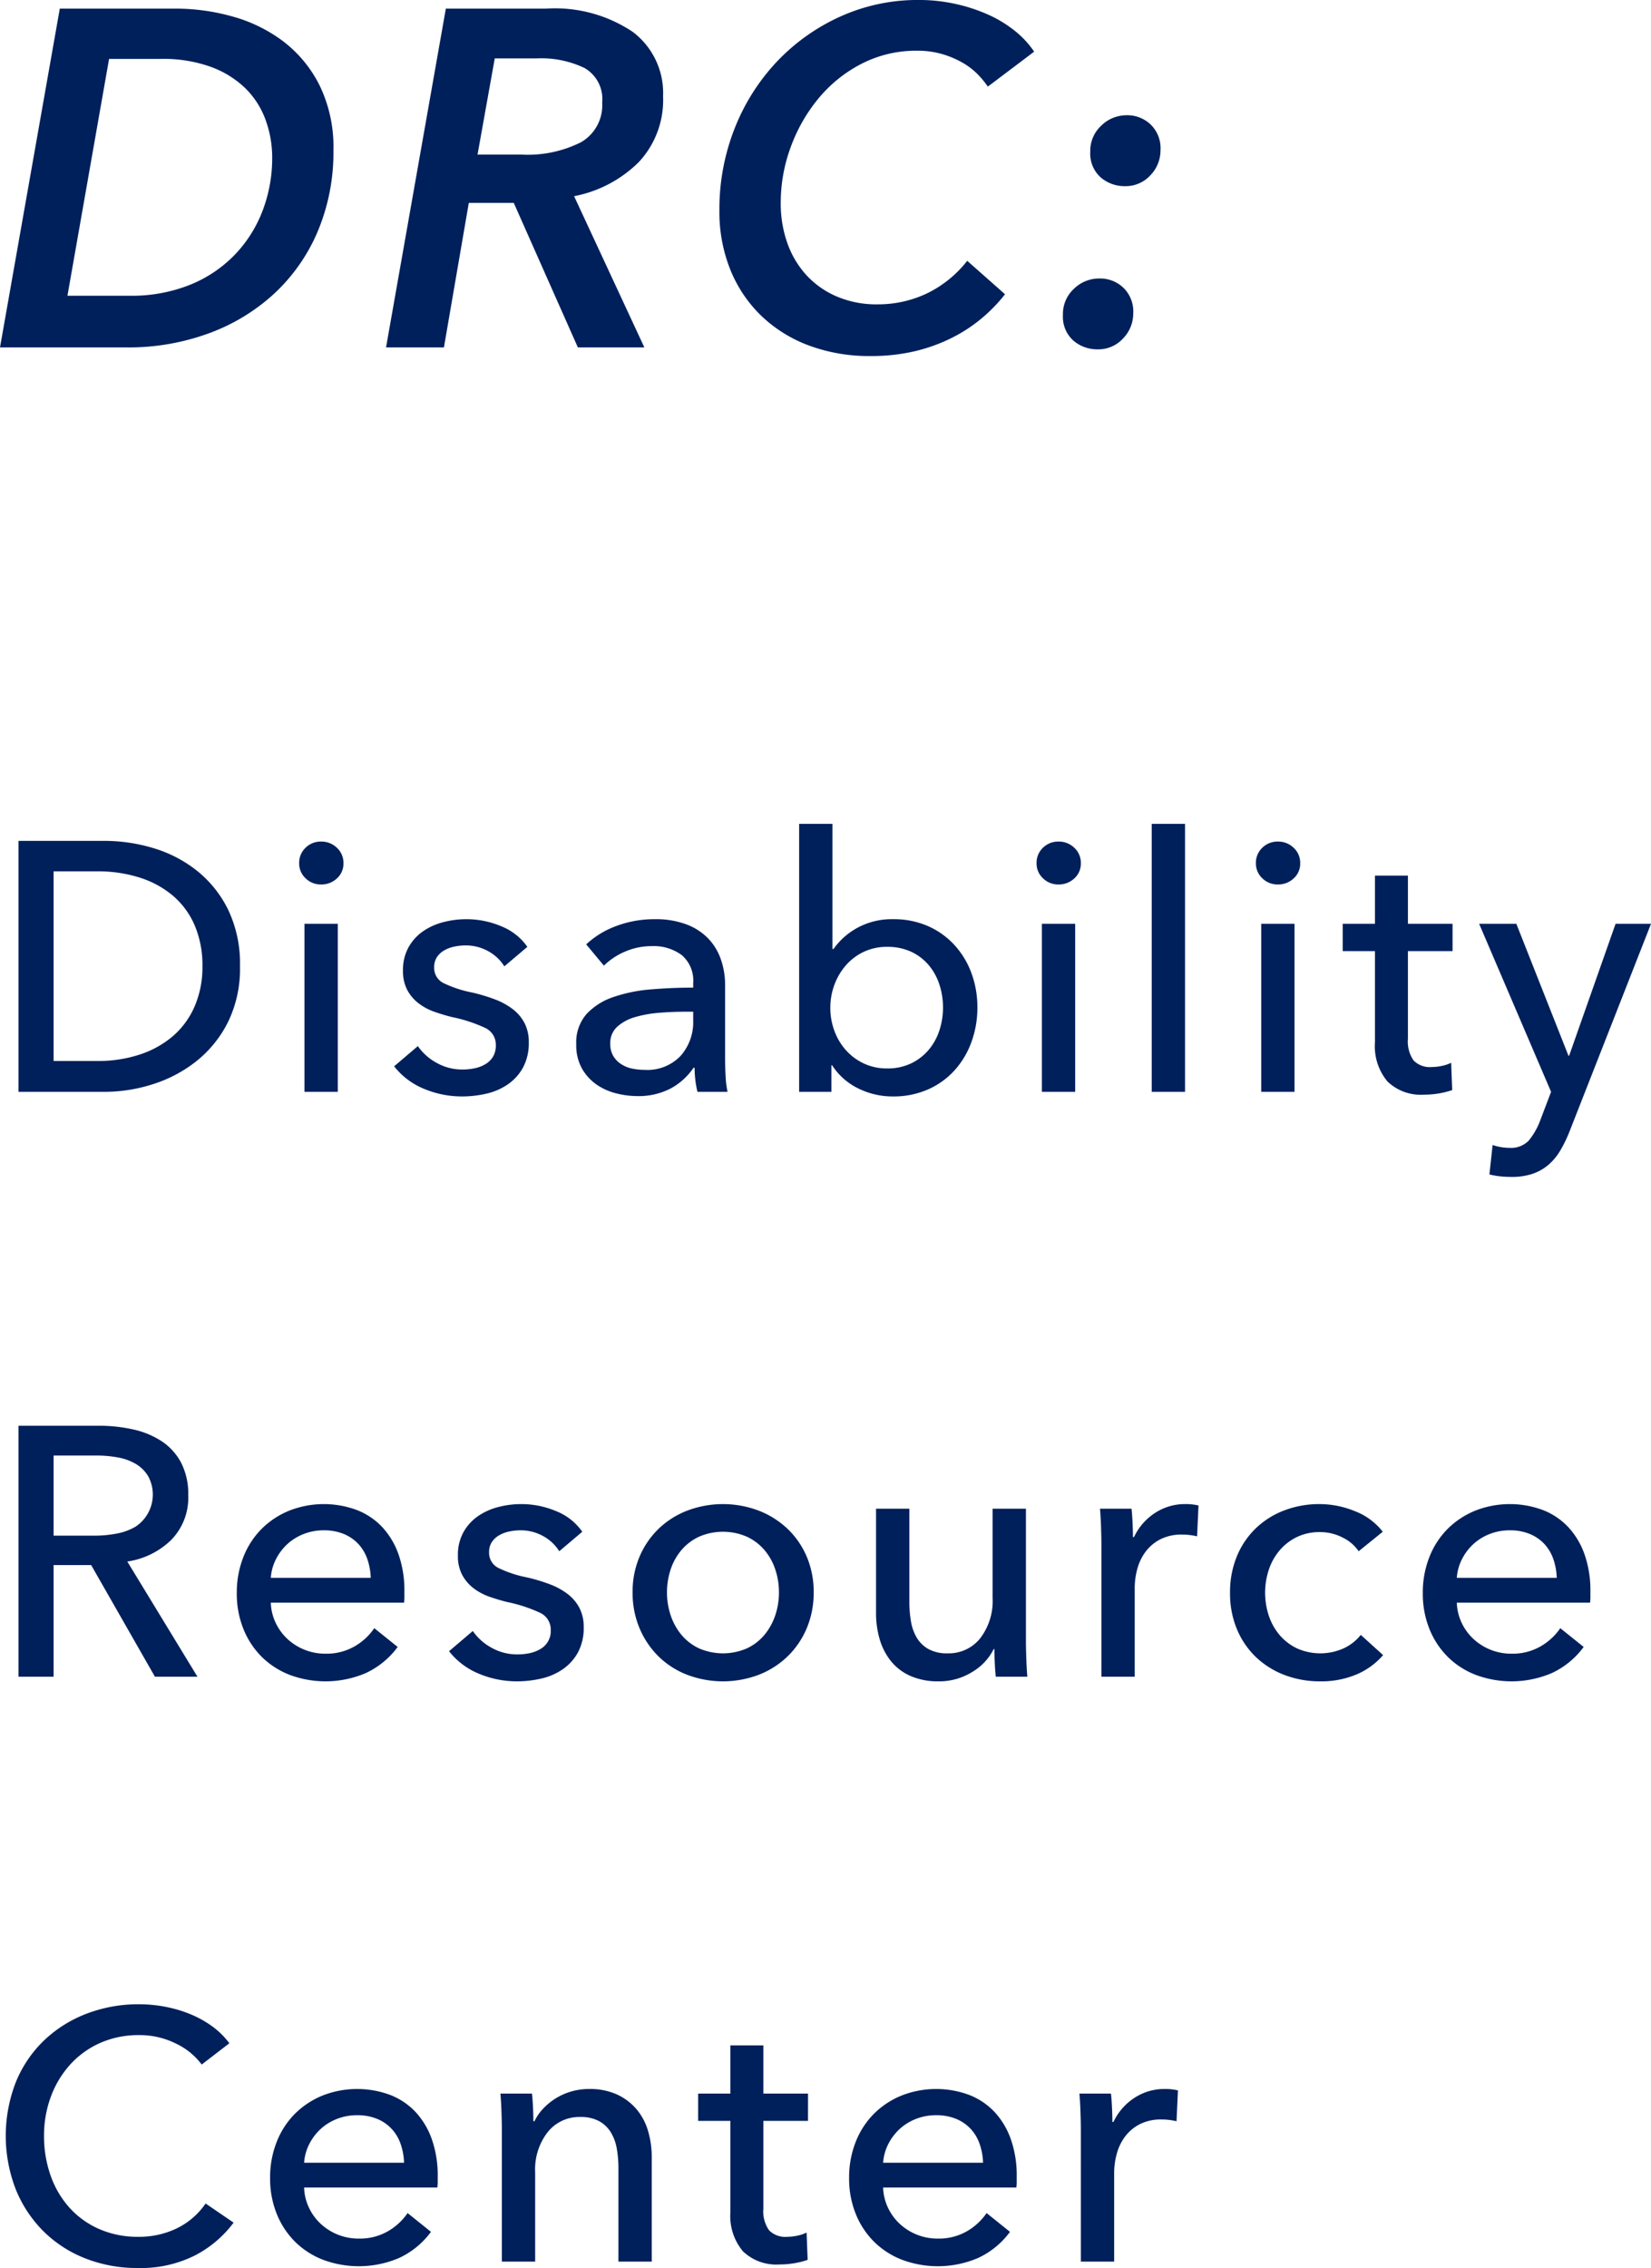
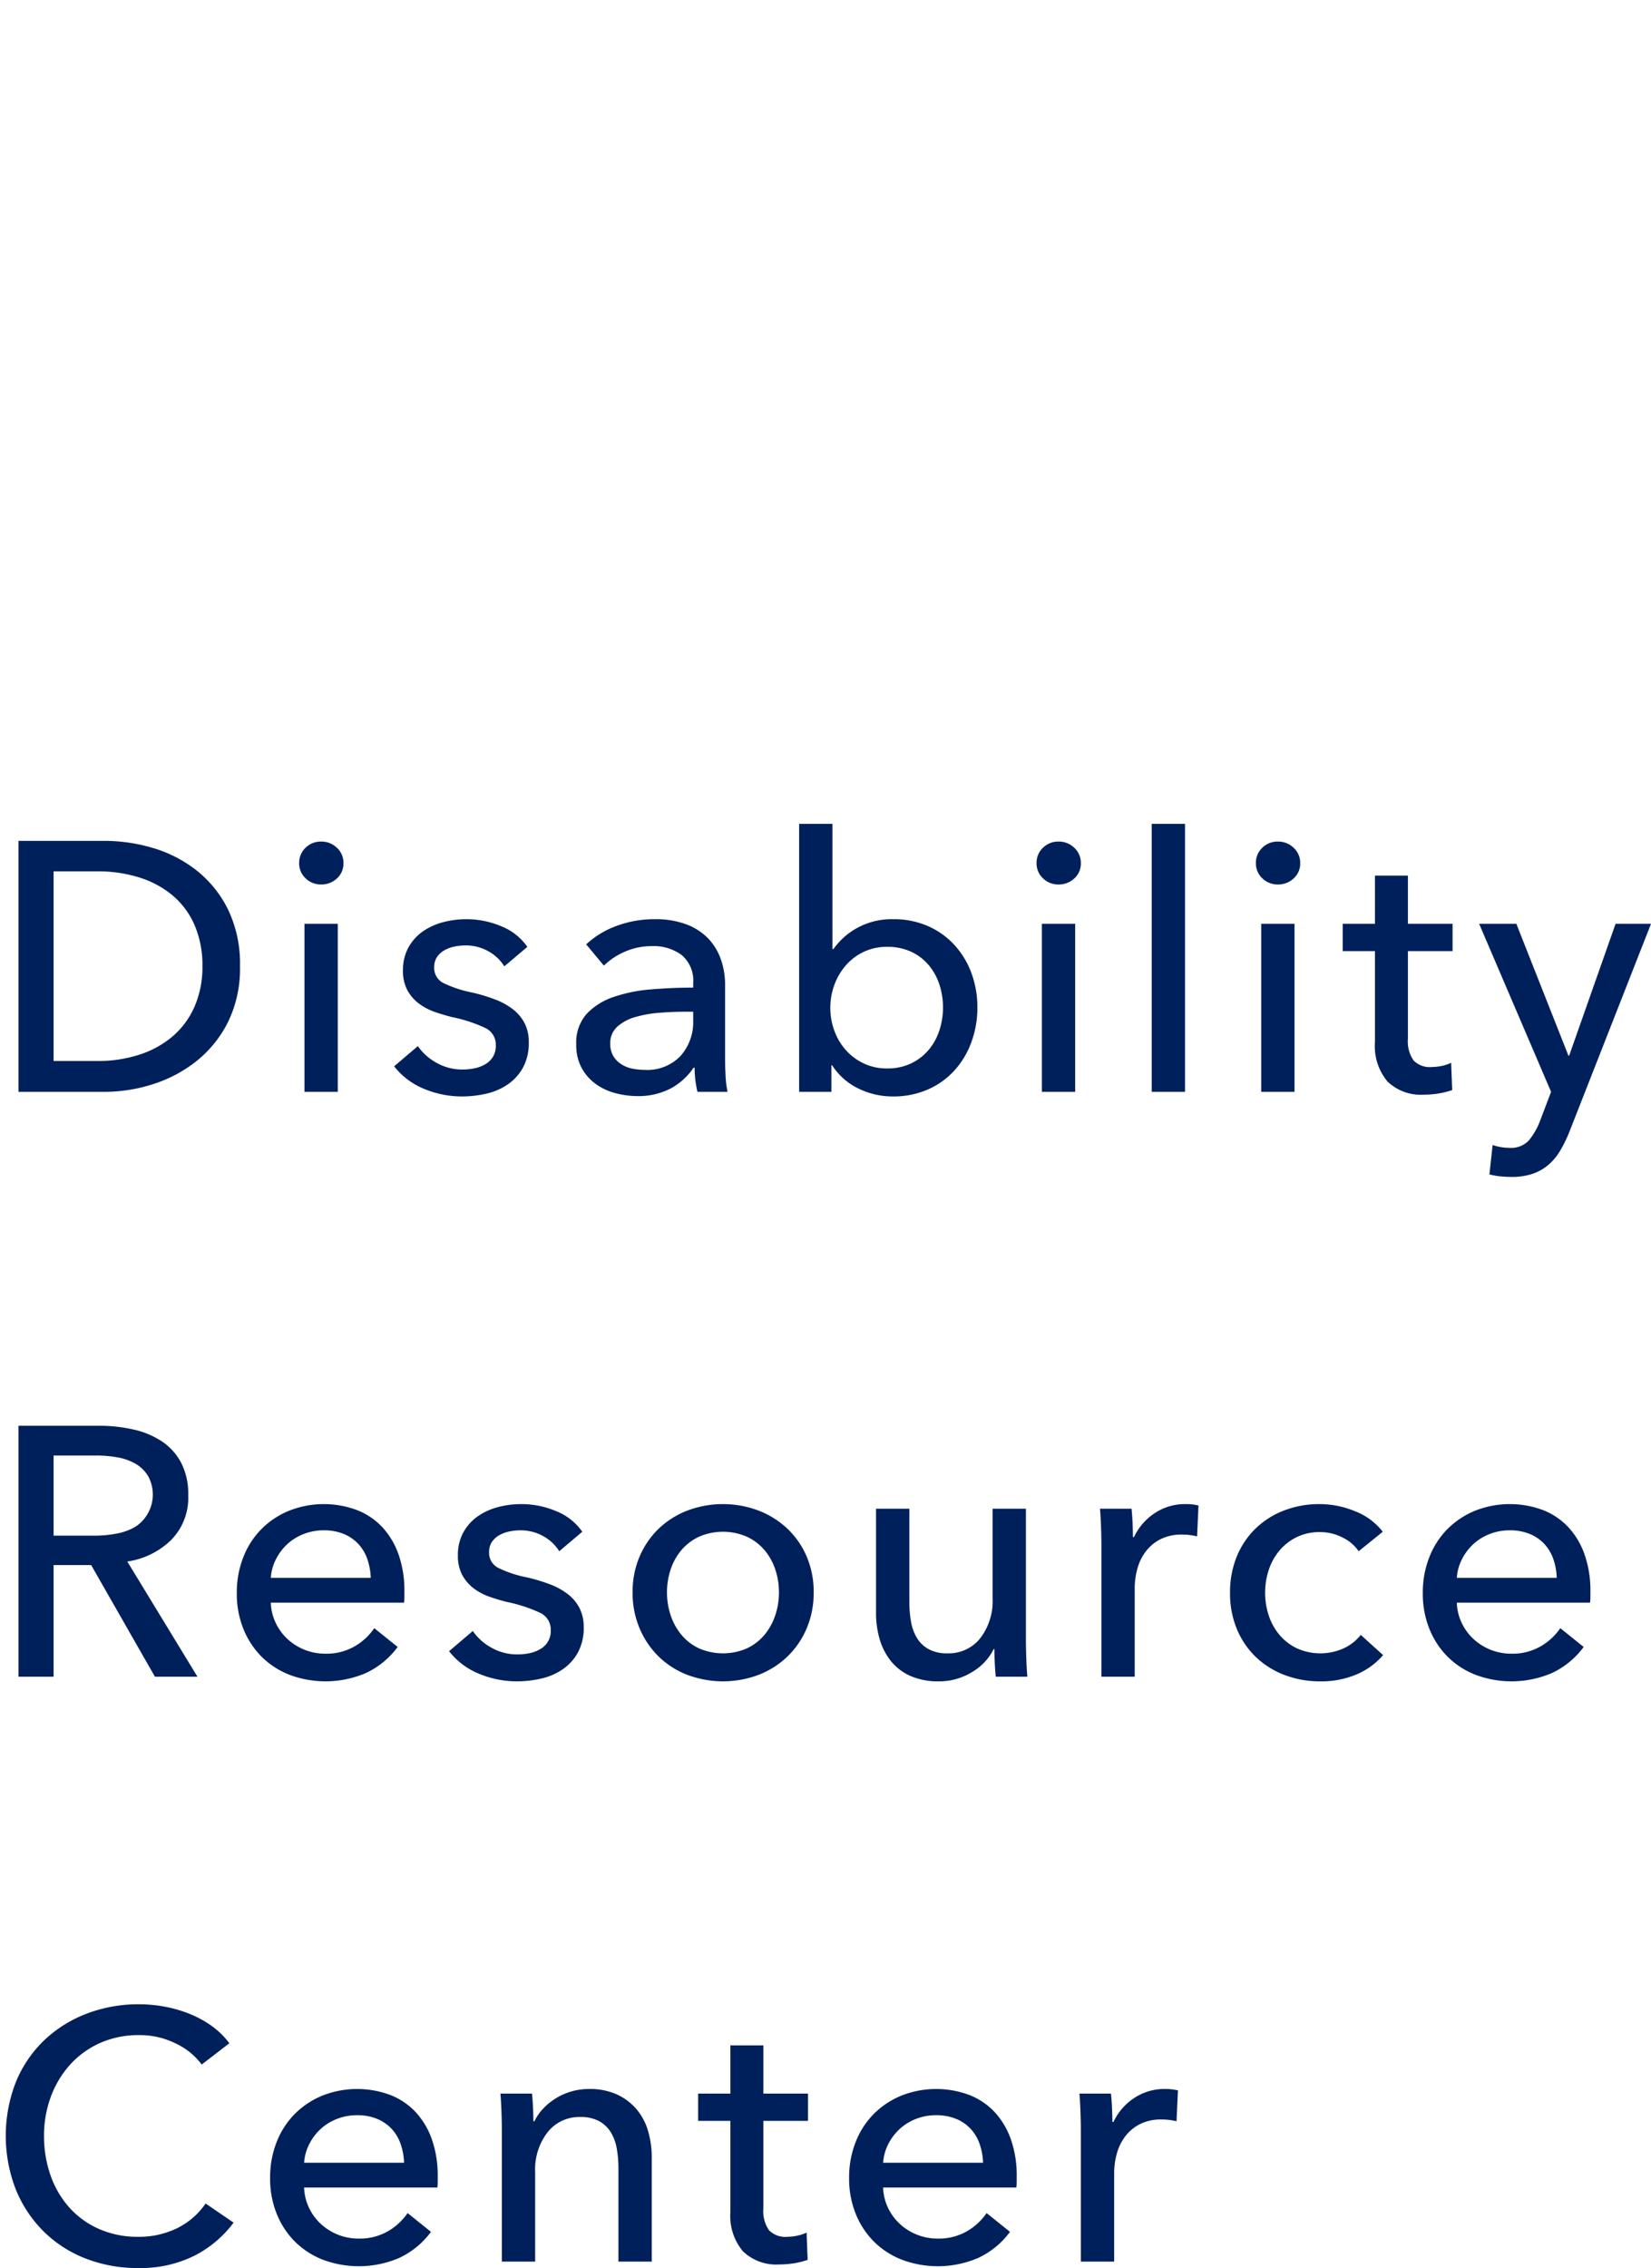
<svg xmlns="http://www.w3.org/2000/svg" width="93.185" height="127.962" viewBox="0 0 93.185 127.962">
  <g transform="translate(-456.675 -212.398)">
    <path d="M1.72-14.16H6.58a9.6,9.6,0,0,1,2.72.4,7.3,7.3,0,0,1,2.46,1.26,6.448,6.448,0,0,1,1.78,2.2,7.044,7.044,0,0,1,.68,3.22,6.838,6.838,0,0,1-.68,3.15,6.577,6.577,0,0,1-1.78,2.2A7.646,7.646,0,0,1,9.3-.43,8.979,8.979,0,0,1,6.58,0H1.72ZM3.7-1.74H6.18A7.516,7.516,0,0,0,8.55-2.1a5.477,5.477,0,0,0,1.88-1.04,4.656,4.656,0,0,0,1.23-1.68,5.557,5.557,0,0,0,.44-2.26,5.716,5.716,0,0,0-.44-2.32,4.563,4.563,0,0,0-1.23-1.67,5.44,5.44,0,0,0-1.88-1.02,7.714,7.714,0,0,0-2.37-.35H3.7ZM19.74,0H17.86V-9.48h1.88Zm.32-12.9a1.118,1.118,0,0,1-.37.86,1.269,1.269,0,0,1-.89.34,1.215,1.215,0,0,1-.88-.35,1.141,1.141,0,0,1-.36-.85,1.164,1.164,0,0,1,.36-.87,1.215,1.215,0,0,1,.88-.35,1.249,1.249,0,0,1,.89.35A1.149,1.149,0,0,1,20.06-12.9Zm9.08,5.82a2.458,2.458,0,0,0-.9-.85,2.582,2.582,0,0,0-1.3-.33,2.987,2.987,0,0,0-.64.07,1.88,1.88,0,0,0-.57.22,1.215,1.215,0,0,0-.4.38,1.022,1.022,0,0,0-.15.57.948.948,0,0,0,.54.89,6.627,6.627,0,0,0,1.62.53,10.034,10.034,0,0,1,1.26.38,3.945,3.945,0,0,1,1.01.55,2.371,2.371,0,0,1,.67.79,2.3,2.3,0,0,1,.24,1.08,2.9,2.9,0,0,1-.32,1.42,2.777,2.777,0,0,1-.85.95A3.485,3.485,0,0,1,28.14.1a6.092,6.092,0,0,1-1.4.16,5.541,5.541,0,0,1-2.11-.42,4.129,4.129,0,0,1-1.71-1.28l1.34-1.14a3.069,3.069,0,0,0,1.05.94,2.928,2.928,0,0,0,1.47.38,3.318,3.318,0,0,0,.69-.07,1.969,1.969,0,0,0,.6-.23,1.236,1.236,0,0,0,.43-.42,1.241,1.241,0,0,0,.16-.66,1.04,1.04,0,0,0-.63-.98,8.451,8.451,0,0,0-1.85-.6q-.48-.12-.97-.29a3.246,3.246,0,0,1-.89-.47,2.354,2.354,0,0,1-.65-.75,2.259,2.259,0,0,1-.25-1.11,2.626,2.626,0,0,1,.31-1.31,2.7,2.7,0,0,1,.81-.9,3.564,3.564,0,0,1,1.14-.52A5.12,5.12,0,0,1,27-9.74a5.028,5.028,0,0,1,1.97.4,3.259,3.259,0,0,1,1.47,1.16Zm10.66.94a1.886,1.886,0,0,0-.64-1.57,2.649,2.649,0,0,0-1.7-.51,3.732,3.732,0,0,0-1.51.31,3.824,3.824,0,0,0-1.19.79l-1-1.2a5.049,5.049,0,0,1,1.71-1.04,6.112,6.112,0,0,1,2.17-.38,4.9,4.9,0,0,1,1.77.29,3.348,3.348,0,0,1,1.23.79,3.236,3.236,0,0,1,.72,1.18,4.356,4.356,0,0,1,.24,1.46v4.14q0,.48.03,1.01a5.189,5.189,0,0,0,.11.87h-1.7a5.92,5.92,0,0,1-.16-1.36h-.06A3.641,3.641,0,0,1,38.51-.18a3.93,3.93,0,0,1-1.87.42A4.9,4.9,0,0,1,35.47.09,3.4,3.4,0,0,1,34.36-.4a2.767,2.767,0,0,1-.83-.9,2.677,2.677,0,0,1-.33-1.38,2.427,2.427,0,0,1,.58-1.71,3.674,3.674,0,0,1,1.52-.96,8.584,8.584,0,0,1,2.12-.43q1.18-.1,2.38-.1Zm-.46,1.62q-.7,0-1.45.06a6.7,6.7,0,0,0-1.36.24,2.572,2.572,0,0,0-1.01.54,1.228,1.228,0,0,0-.4.96,1.328,1.328,0,0,0,.17.7,1.412,1.412,0,0,0,.45.46,1.811,1.811,0,0,0,.62.25,3.463,3.463,0,0,0,.7.07,2.588,2.588,0,0,0,2.03-.79,2.865,2.865,0,0,0,.71-1.99v-.5ZM47.6-1.5V0H45.78V-15.12h1.88v7.06h.06a3.968,3.968,0,0,1,1.34-1.19,4.053,4.053,0,0,1,2.04-.49,4.771,4.771,0,0,1,1.93.38,4.446,4.446,0,0,1,1.5,1.06,4.767,4.767,0,0,1,.97,1.59,5.526,5.526,0,0,1,.34,1.95A5.609,5.609,0,0,1,55.5-2.8a4.832,4.832,0,0,1-.96,1.6,4.433,4.433,0,0,1-1.5,1.07,4.837,4.837,0,0,1-1.98.39,4.36,4.36,0,0,1-1.94-.45A3.648,3.648,0,0,1,47.64-1.5Zm6.3-3.26a4.144,4.144,0,0,0-.2-1.28,3.265,3.265,0,0,0-.6-1.1,2.873,2.873,0,0,0-.99-.76,3.162,3.162,0,0,0-1.37-.28,3.017,3.017,0,0,0-1.31.28,3.081,3.081,0,0,0-1.01.76,3.505,3.505,0,0,0-.65,1.1,3.707,3.707,0,0,0-.23,1.3,3.707,3.707,0,0,0,.23,1.3,3.385,3.385,0,0,0,.65,1.09,3.148,3.148,0,0,0,1.01.75,3.017,3.017,0,0,0,1.31.28,3.069,3.069,0,0,0,1.37-.29,2.983,2.983,0,0,0,.99-.77,3.265,3.265,0,0,0,.6-1.1A4.144,4.144,0,0,0,53.9-4.76ZM61.36,0H59.48V-9.48h1.88Zm.32-12.9a1.118,1.118,0,0,1-.37.86,1.269,1.269,0,0,1-.89.34,1.215,1.215,0,0,1-.88-.35,1.141,1.141,0,0,1-.36-.85,1.164,1.164,0,0,1,.36-.87,1.215,1.215,0,0,1,.88-.35,1.249,1.249,0,0,1,.89.35A1.149,1.149,0,0,1,61.68-12.9ZM67.56,0H65.68V-15.12h1.88Zm6.18,0H71.86V-9.48h1.88Zm.32-12.9a1.118,1.118,0,0,1-.37.86,1.269,1.269,0,0,1-.89.34,1.215,1.215,0,0,1-.88-.35,1.141,1.141,0,0,1-.36-.85,1.164,1.164,0,0,1,.36-.87,1.215,1.215,0,0,1,.88-.35,1.249,1.249,0,0,1,.89.35A1.149,1.149,0,0,1,74.06-12.9Zm8.6,4.96H80.14V-3a1.877,1.877,0,0,0,.32,1.23,1.28,1.28,0,0,0,1.02.37,2.865,2.865,0,0,0,.56-.06,2.142,2.142,0,0,0,.54-.18L82.64-.1a4.56,4.56,0,0,1-.75.19,5.044,5.044,0,0,1-.85.07,2.709,2.709,0,0,1-2.05-.74,3.094,3.094,0,0,1-.71-2.22V-7.94H76.46V-9.48h1.82V-12.2h1.86v2.72h2.52Zm6.54,5.9h.04l2.62-7.44h2L89.26,2.24a7.623,7.623,0,0,1-.52,1.07,3.255,3.255,0,0,1-.66.8,2.724,2.724,0,0,1-.89.51,3.642,3.642,0,0,1-1.21.18q-.3,0-.61-.03a4.307,4.307,0,0,1-.63-.11L84.92,3a2.962,2.962,0,0,0,.94.16,1.388,1.388,0,0,0,1.1-.41,4.01,4.01,0,0,0,.66-1.17L88.22,0,84.16-9.48h2.1ZM3.7,33H1.72V18.84H6.26a8.7,8.7,0,0,1,1.94.21,4.8,4.8,0,0,1,1.61.67,3.289,3.289,0,0,1,1.09,1.21,3.847,3.847,0,0,1,.4,1.83,3.407,3.407,0,0,1-.96,2.52A4.468,4.468,0,0,1,7.86,26.5L11.82,33H9.42l-3.6-6.3H3.7Zm0-7.96H5.98a6.631,6.631,0,0,0,1.3-.12,3.272,3.272,0,0,0,1.05-.39,2.171,2.171,0,0,0,.71-2.84A2.01,2.01,0,0,0,8.35,21a3.025,3.025,0,0,0-1.01-.37,6.539,6.539,0,0,0-1.22-.11H3.7Zm17.9,2.38a3.575,3.575,0,0,0-.19-1.05,2.411,2.411,0,0,0-.5-.85,2.35,2.35,0,0,0-.82-.57,2.9,2.9,0,0,0-1.15-.21,3.039,3.039,0,0,0-1.13.21,2.934,2.934,0,0,0-.92.57,3,3,0,0,0-.64.85,2.712,2.712,0,0,0-.29,1.05Zm1.9.76v.32a2.577,2.577,0,0,1-.02.32H15.96a2.842,2.842,0,0,0,.27,1.13,2.973,2.973,0,0,0,.67.92,3.129,3.129,0,0,0,2.14.83,3.166,3.166,0,0,0,1.66-.42,3.388,3.388,0,0,0,1.1-1.02l1.32,1.06a4.687,4.687,0,0,1-1.79,1.47,5.777,5.777,0,0,1-4.29.11,4.621,4.621,0,0,1-1.58-1.01,4.682,4.682,0,0,1-1.04-1.57,5.3,5.3,0,0,1-.38-2.04,5.443,5.443,0,0,1,.37-2.03,4.646,4.646,0,0,1,1.03-1.59A4.715,4.715,0,0,1,17,23.63a5.345,5.345,0,0,1,3.83-.03,3.9,3.9,0,0,1,1.44.98,4.414,4.414,0,0,1,.91,1.55A6.154,6.154,0,0,1,23.5,28.18Zm8.74-2.26a2.458,2.458,0,0,0-.9-.85,2.582,2.582,0,0,0-1.3-.33,2.987,2.987,0,0,0-.64.07,1.88,1.88,0,0,0-.57.22,1.215,1.215,0,0,0-.4.38,1.022,1.022,0,0,0-.15.57.948.948,0,0,0,.54.89,6.627,6.627,0,0,0,1.62.53,10.035,10.035,0,0,1,1.26.38,3.945,3.945,0,0,1,1.01.55,2.371,2.371,0,0,1,.67.79,2.3,2.3,0,0,1,.24,1.08,2.9,2.9,0,0,1-.32,1.42,2.777,2.777,0,0,1-.85.95,3.485,3.485,0,0,1-1.21.53,6.092,6.092,0,0,1-1.4.16,5.541,5.541,0,0,1-2.11-.42,4.129,4.129,0,0,1-1.71-1.28l1.34-1.14a3.069,3.069,0,0,0,1.05.94,2.928,2.928,0,0,0,1.47.38,3.318,3.318,0,0,0,.69-.07,1.969,1.969,0,0,0,.6-.23,1.16,1.16,0,0,0,.59-1.08,1.04,1.04,0,0,0-.63-.98,8.451,8.451,0,0,0-1.85-.6q-.48-.12-.97-.29a3.246,3.246,0,0,1-.89-.47,2.354,2.354,0,0,1-.65-.75,2.259,2.259,0,0,1-.25-1.11,2.626,2.626,0,0,1,.31-1.31,2.7,2.7,0,0,1,.81-.9,3.564,3.564,0,0,1,1.14-.52,5.12,5.12,0,0,1,1.32-.17,5.028,5.028,0,0,1,1.97.4,3.259,3.259,0,0,1,1.47,1.16ZM46.6,28.24a5.123,5.123,0,0,1-.39,2.02,4.8,4.8,0,0,1-1.08,1.59,4.873,4.873,0,0,1-1.63,1.04,5.7,5.7,0,0,1-4.04,0,4.764,4.764,0,0,1-1.62-1.04,4.878,4.878,0,0,1-1.07-1.59,5.123,5.123,0,0,1-.39-2.02,5.051,5.051,0,0,1,.39-2.01,4.791,4.791,0,0,1,1.07-1.57,4.842,4.842,0,0,1,1.62-1.03,5.7,5.7,0,0,1,4.04,0,4.955,4.955,0,0,1,1.63,1.03,4.717,4.717,0,0,1,1.08,1.57A5.051,5.051,0,0,1,46.6,28.24Zm-1.96,0a4.025,4.025,0,0,0-.21-1.3,3.292,3.292,0,0,0-.61-1.09,2.93,2.93,0,0,0-.99-.75,3.394,3.394,0,0,0-2.7,0,2.93,2.93,0,0,0-.99.75,3.292,3.292,0,0,0-.61,1.09,4.129,4.129,0,0,0,0,2.6,3.409,3.409,0,0,0,.61,1.1,2.873,2.873,0,0,0,.99.76,3.394,3.394,0,0,0,2.7,0,2.873,2.873,0,0,0,.99-.76,3.409,3.409,0,0,0,.61-1.1A4.025,4.025,0,0,0,44.64,28.24ZM56.88,33q-.04-.36-.06-.81t-.02-.75h-.04a3.1,3.1,0,0,1-1.21,1.29,3.5,3.5,0,0,1-1.89.53,3.867,3.867,0,0,1-1.59-.3,2.933,2.933,0,0,1-1.1-.83,3.546,3.546,0,0,1-.64-1.23,5.2,5.2,0,0,1-.21-1.5V23.52H52v5.24a6.624,6.624,0,0,0,.09,1.11,2.654,2.654,0,0,0,.33.93,1.789,1.789,0,0,0,.66.64,2.159,2.159,0,0,0,1.08.24A2.268,2.268,0,0,0,56,30.83a3.46,3.46,0,0,0,.7-2.27V23.52h1.88v7.44q0,.38.02.98T58.66,33Zm5.96-7.44q0-.38-.02-.98t-.06-1.06h1.78q.04.36.06.83t.02.77h.06a3.281,3.281,0,0,1,1.17-1.35,3.063,3.063,0,0,1,1.73-.51,2.918,2.918,0,0,1,.74.08l-.08,1.74a3.538,3.538,0,0,0-.86-.1,2.609,2.609,0,0,0-1.18.25,2.409,2.409,0,0,0-.83.67,2.833,2.833,0,0,0-.49.97,4.1,4.1,0,0,0-.16,1.15V33H62.84Zm14.52.36a2.3,2.3,0,0,0-.9-.77,2.749,2.749,0,0,0-1.28-.31,2.935,2.935,0,0,0-1.31.28,2.988,2.988,0,0,0-.97.75,3.292,3.292,0,0,0-.61,1.09,4.129,4.129,0,0,0,0,2.6,3.292,3.292,0,0,0,.61,1.09,2.958,2.958,0,0,0,.98.75,3.228,3.228,0,0,0,2.63,0,2.681,2.681,0,0,0,.97-.76l1.26,1.14a4.077,4.077,0,0,1-1.5,1.09,5.084,5.084,0,0,1-2.04.39,5.577,5.577,0,0,1-2.03-.36,4.818,4.818,0,0,1-1.61-1.01,4.656,4.656,0,0,1-1.07-1.57,5.229,5.229,0,0,1-.39-2.06,5.3,5.3,0,0,1,.38-2.04,4.643,4.643,0,0,1,1.06-1.58,4.738,4.738,0,0,1,1.61-1.02,5.52,5.52,0,0,1,2.01-.36,5.275,5.275,0,0,1,1.99.4,3.637,3.637,0,0,1,1.57,1.16Zm11.18,1.5a3.575,3.575,0,0,0-.19-1.05,2.411,2.411,0,0,0-.5-.85,2.35,2.35,0,0,0-.82-.57,2.9,2.9,0,0,0-1.15-.21,3.039,3.039,0,0,0-1.13.21,2.934,2.934,0,0,0-.92.57,3,3,0,0,0-.64.85,2.712,2.712,0,0,0-.29,1.05Zm1.9.76v.32a2.578,2.578,0,0,1-.02.32H82.9a2.842,2.842,0,0,0,.27,1.13,2.973,2.973,0,0,0,.67.92,3.129,3.129,0,0,0,2.14.83,3.166,3.166,0,0,0,1.66-.42,3.388,3.388,0,0,0,1.1-1.02l1.32,1.06a4.687,4.687,0,0,1-1.79,1.47,5.777,5.777,0,0,1-4.29.11,4.621,4.621,0,0,1-1.58-1.01,4.682,4.682,0,0,1-1.04-1.57,5.3,5.3,0,0,1-.38-2.04,5.443,5.443,0,0,1,.37-2.03,4.646,4.646,0,0,1,1.03-1.59,4.715,4.715,0,0,1,1.56-1.03,5.345,5.345,0,0,1,3.83-.03,3.9,3.9,0,0,1,1.44.98,4.414,4.414,0,0,1,.91,1.55A6.154,6.154,0,0,1,90.44,28.18ZM13.86,63.8a6.355,6.355,0,0,1-2.18,1.85,6.8,6.8,0,0,1-3.22.71,7.953,7.953,0,0,1-2.99-.55,6.962,6.962,0,0,1-2.36-1.54,7.087,7.087,0,0,1-1.55-2.36,8.354,8.354,0,0,1,.01-6.04,6.845,6.845,0,0,1,1.58-2.34,7.19,7.19,0,0,1,2.39-1.51,8.162,8.162,0,0,1,3-.54,7.841,7.841,0,0,1,1.46.14,7.267,7.267,0,0,1,1.42.42,5.876,5.876,0,0,1,1.24.69,4.475,4.475,0,0,1,.96.95l-1.56,1.2a3.9,3.9,0,0,0-1.47-1.19,4.56,4.56,0,0,0-2.05-.47,5.33,5.33,0,0,0-2.23.45A5.048,5.048,0,0,0,4.62,54.9a5.563,5.563,0,0,0-1.08,1.81,6.276,6.276,0,0,0-.38,2.19,6.635,6.635,0,0,0,.37,2.24,5.382,5.382,0,0,0,1.06,1.81,4.892,4.892,0,0,0,1.68,1.21,5.383,5.383,0,0,0,2.21.44,4.889,4.889,0,0,0,2.18-.48,4.2,4.2,0,0,0,1.62-1.4Zm9.62-3.38a3.575,3.575,0,0,0-.19-1.05,2.411,2.411,0,0,0-.5-.85,2.35,2.35,0,0,0-.82-.57,2.9,2.9,0,0,0-1.15-.21,3.039,3.039,0,0,0-1.13.21,2.934,2.934,0,0,0-.92.57,3,3,0,0,0-.64.85,2.711,2.711,0,0,0-.29,1.05Zm1.9.76v.32a2.577,2.577,0,0,1-.02.32H17.84a2.842,2.842,0,0,0,.27,1.13,2.973,2.973,0,0,0,.67.92,3.129,3.129,0,0,0,2.14.83,3.166,3.166,0,0,0,1.66-.42,3.388,3.388,0,0,0,1.1-1.02L25,64.32a4.687,4.687,0,0,1-1.79,1.47,5.777,5.777,0,0,1-4.29.11,4.621,4.621,0,0,1-1.58-1.01,4.682,4.682,0,0,1-1.04-1.57,5.3,5.3,0,0,1-.38-2.04,5.443,5.443,0,0,1,.37-2.03,4.646,4.646,0,0,1,1.03-1.59,4.715,4.715,0,0,1,1.56-1.03,5.345,5.345,0,0,1,3.83-.03,3.9,3.9,0,0,1,1.44.98,4.414,4.414,0,0,1,.91,1.55A6.154,6.154,0,0,1,25.38,61.18Zm5.32-4.66q.04.36.06.81t.02.75h.06a2.764,2.764,0,0,1,.49-.71,3.549,3.549,0,0,1,.71-.58,3.5,3.5,0,0,1,.88-.39,3.553,3.553,0,0,1,1-.14,3.69,3.69,0,0,1,1.58.31,3.2,3.2,0,0,1,1.1.83,3.357,3.357,0,0,1,.65,1.22,5.2,5.2,0,0,1,.21,1.5V66H35.58V60.74a6.447,6.447,0,0,0-.09-1.1,2.649,2.649,0,0,0-.33-.92,1.789,1.789,0,0,0-.66-.64,2.159,2.159,0,0,0-1.08-.24,2.275,2.275,0,0,0-1.83.85,3.427,3.427,0,0,0-.71,2.27V66H29V58.56q0-.38-.02-.98t-.06-1.06Zm15.58,1.54H43.76V63a1.877,1.877,0,0,0,.32,1.23,1.28,1.28,0,0,0,1.02.37,2.865,2.865,0,0,0,.56-.06,2.142,2.142,0,0,0,.54-.18l.06,1.54a4.562,4.562,0,0,1-.75.19,5.043,5.043,0,0,1-.85.07,2.709,2.709,0,0,1-2.05-.74,3.094,3.094,0,0,1-.71-2.22V58.06H40.08V56.52H41.9V53.8h1.86v2.72h2.52Zm9.88,2.36a3.575,3.575,0,0,0-.19-1.05,2.411,2.411,0,0,0-.5-.85,2.35,2.35,0,0,0-.82-.57,2.9,2.9,0,0,0-1.15-.21,3.039,3.039,0,0,0-1.13.21,2.934,2.934,0,0,0-.92.57,3,3,0,0,0-.64.85,2.711,2.711,0,0,0-.29,1.05Zm1.9.76v.32a2.578,2.578,0,0,1-.02.32H50.52a2.842,2.842,0,0,0,.27,1.13,2.973,2.973,0,0,0,.67.92,3.129,3.129,0,0,0,2.14.83,3.166,3.166,0,0,0,1.66-.42,3.388,3.388,0,0,0,1.1-1.02l1.32,1.06a4.687,4.687,0,0,1-1.79,1.47,5.777,5.777,0,0,1-4.29.11,4.621,4.621,0,0,1-1.58-1.01,4.682,4.682,0,0,1-1.04-1.57,5.3,5.3,0,0,1-.38-2.04,5.443,5.443,0,0,1,.37-2.03A4.646,4.646,0,0,1,50,57.66a4.715,4.715,0,0,1,1.56-1.03,5.345,5.345,0,0,1,3.83-.03,3.9,3.9,0,0,1,1.44.98,4.414,4.414,0,0,1,.91,1.55A6.154,6.154,0,0,1,58.06,61.18Zm3.62-2.62q0-.38-.02-.98t-.06-1.06h1.78q.04.36.06.83t.02.77h.06a3.281,3.281,0,0,1,1.17-1.35,3.063,3.063,0,0,1,1.73-.51,2.918,2.918,0,0,1,.74.08l-.08,1.74a3.538,3.538,0,0,0-.86-.1,2.609,2.609,0,0,0-1.18.25,2.409,2.409,0,0,0-.83.67,2.833,2.833,0,0,0-.49.97,4.1,4.1,0,0,0-.16,1.15V66H61.68Z" transform="translate(456 274)" fill="#00205b" />
-     <path d="M4.05-19.116h6.534a11.878,11.878,0,0,1,3.213.445,8.5,8.5,0,0,1,2.862,1.4,7.144,7.144,0,0,1,2.052,2.484,7.926,7.926,0,0,1,.783,3.659,11.491,11.491,0,0,1-.878,4.563,10.224,10.224,0,0,1-2.443,3.51A11.016,11.016,0,0,1,12.474-.8,13.174,13.174,0,0,1,7.83,0H.675Zm.432,16.2H7.965a8.849,8.849,0,0,0,3.51-.648A7.308,7.308,0,0,0,14-5.306,7.385,7.385,0,0,0,15.525-7.79a8.319,8.319,0,0,0,.513-2.9,6.2,6.2,0,0,0-.378-2.16,4.785,4.785,0,0,0-1.147-1.782,5.525,5.525,0,0,0-1.944-1.2,7.88,7.88,0,0,0-2.794-.446H6.831ZM37.044,0H33.291L29.673-8.154H27.135L25.731,0H22.464l3.375-19.116h5.67a7.891,7.891,0,0,1,4.874,1.309A4.313,4.313,0,0,1,38.1-14.175a5.131,5.131,0,0,1-1.364,3.712,7.068,7.068,0,0,1-3.658,1.93ZM30.1-10.881a6.687,6.687,0,0,0,3.375-.7,2.409,2.409,0,0,0,1.188-2.241,2.014,2.014,0,0,0-1-1.944A5.635,5.635,0,0,0,31-16.308h-2.4l-.972,5.427ZM57.4-3a8.982,8.982,0,0,1-1.323,1.363,8.649,8.649,0,0,1-1.7,1.107A9.609,9.609,0,0,1,52.3.216a10.721,10.721,0,0,1-2.484.27,9.753,9.753,0,0,1-3.483-.594,7.808,7.808,0,0,1-2.687-1.674A7.518,7.518,0,0,1,41.9-4.374a8.733,8.733,0,0,1-.621-3.348,12.388,12.388,0,0,1,.864-4.644,11.739,11.739,0,0,1,2.389-3.767,11.356,11.356,0,0,1,3.577-2.538,10.585,10.585,0,0,1,4.428-.932,9.495,9.495,0,0,1,2.038.216,9.535,9.535,0,0,1,1.836.594,6.939,6.939,0,0,1,1.526.918,5.272,5.272,0,0,1,1.107,1.188L56.43-14.715a5.057,5.057,0,0,0-.567-.689A3.906,3.906,0,0,0,55-16.065a5.3,5.3,0,0,0-1.148-.486,4.957,4.957,0,0,0-1.417-.189,6.717,6.717,0,0,0-3.118.729,7.734,7.734,0,0,0-2.43,1.944,9.27,9.27,0,0,0-1.579,2.754,9.069,9.069,0,0,0-.567,3.159A6.684,6.684,0,0,0,45.1-5.927a5.318,5.318,0,0,0,1.053,1.809,5.008,5.008,0,0,0,1.715,1.229,5.7,5.7,0,0,0,2.349.459,6.47,6.47,0,0,0,2.727-.594,6.451,6.451,0,0,0,2.322-1.863Zm7.236,1.053A2.019,2.019,0,0,1,64.057-.5,1.886,1.886,0,0,1,62.64.108a2.061,2.061,0,0,1-1.39-.5,1.8,1.8,0,0,1-.581-1.445,1.927,1.927,0,0,1,.621-1.472,2.034,2.034,0,0,1,1.431-.58,1.9,1.9,0,0,1,1.364.526A1.864,1.864,0,0,1,64.638-1.944Zm1.539-9.207A2.019,2.019,0,0,1,65.6-9.707a1.886,1.886,0,0,1-1.417.608,2.061,2.061,0,0,1-1.391-.5,1.8,1.8,0,0,1-.58-1.444,1.927,1.927,0,0,1,.621-1.471A2.034,2.034,0,0,1,64.26-13.1a1.9,1.9,0,0,1,1.363.527A1.864,1.864,0,0,1,66.177-11.151Z" transform="translate(456 232)" fill="#00205b" />
  </g>
</svg>